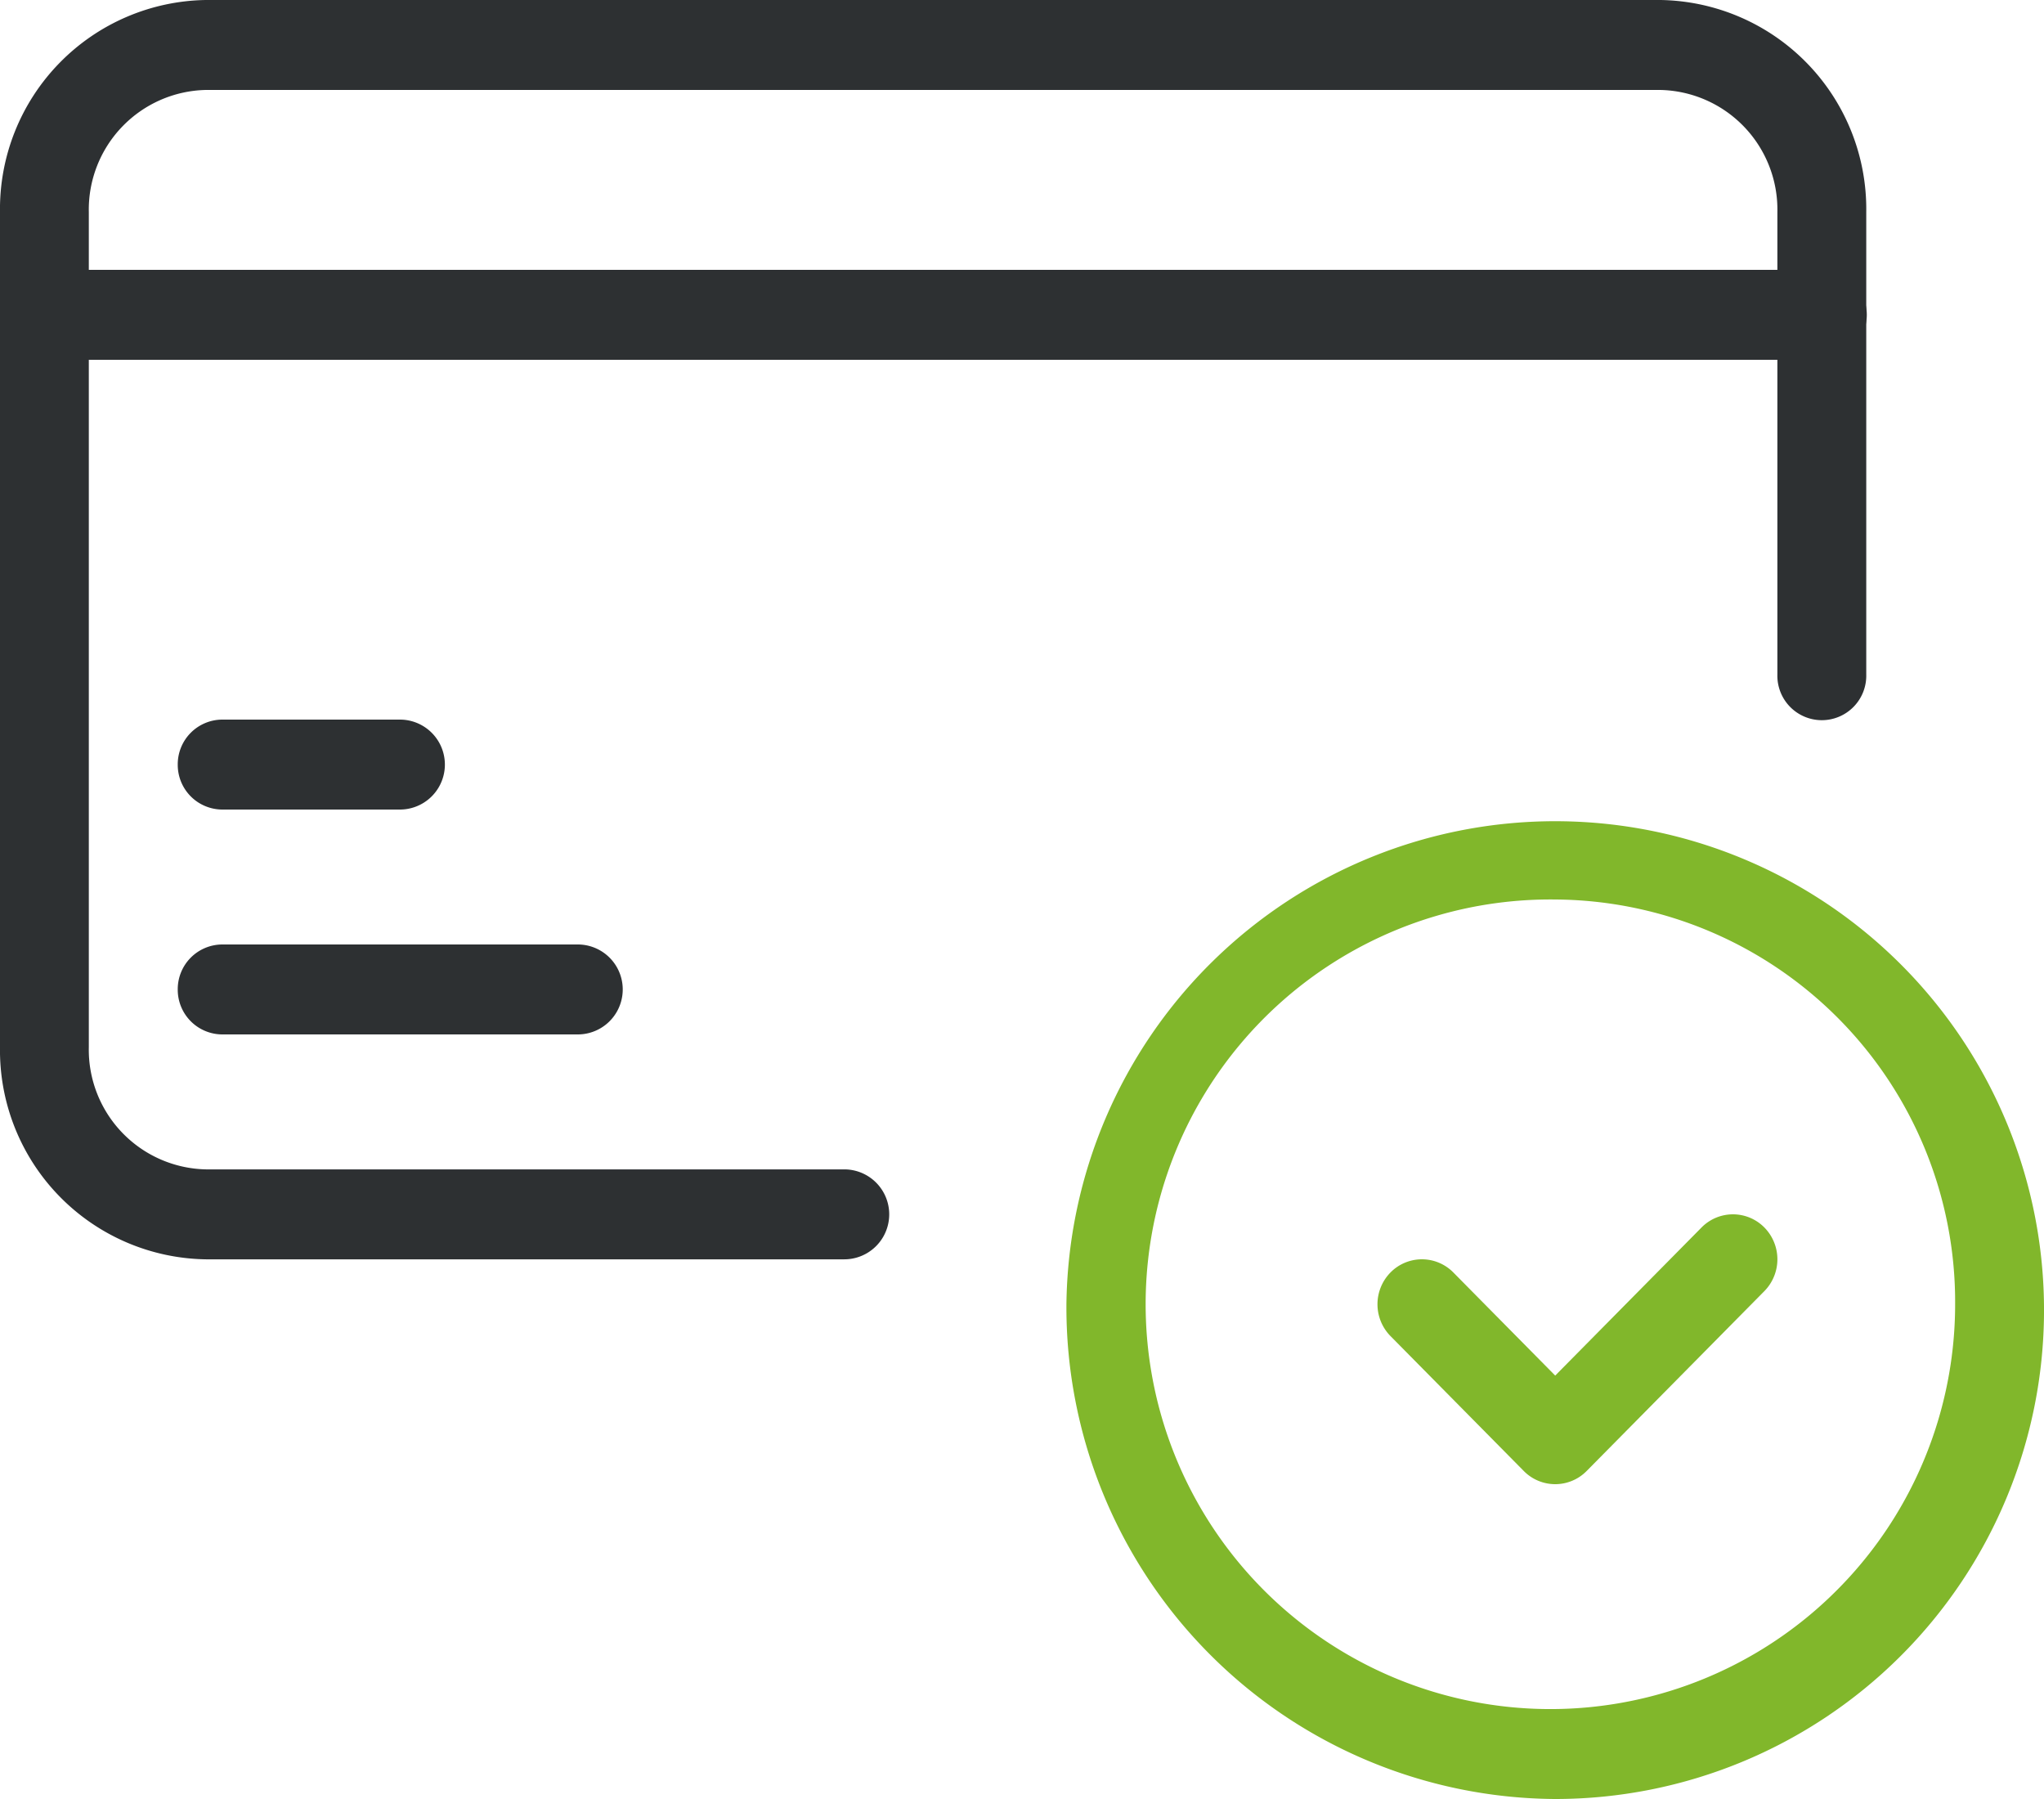
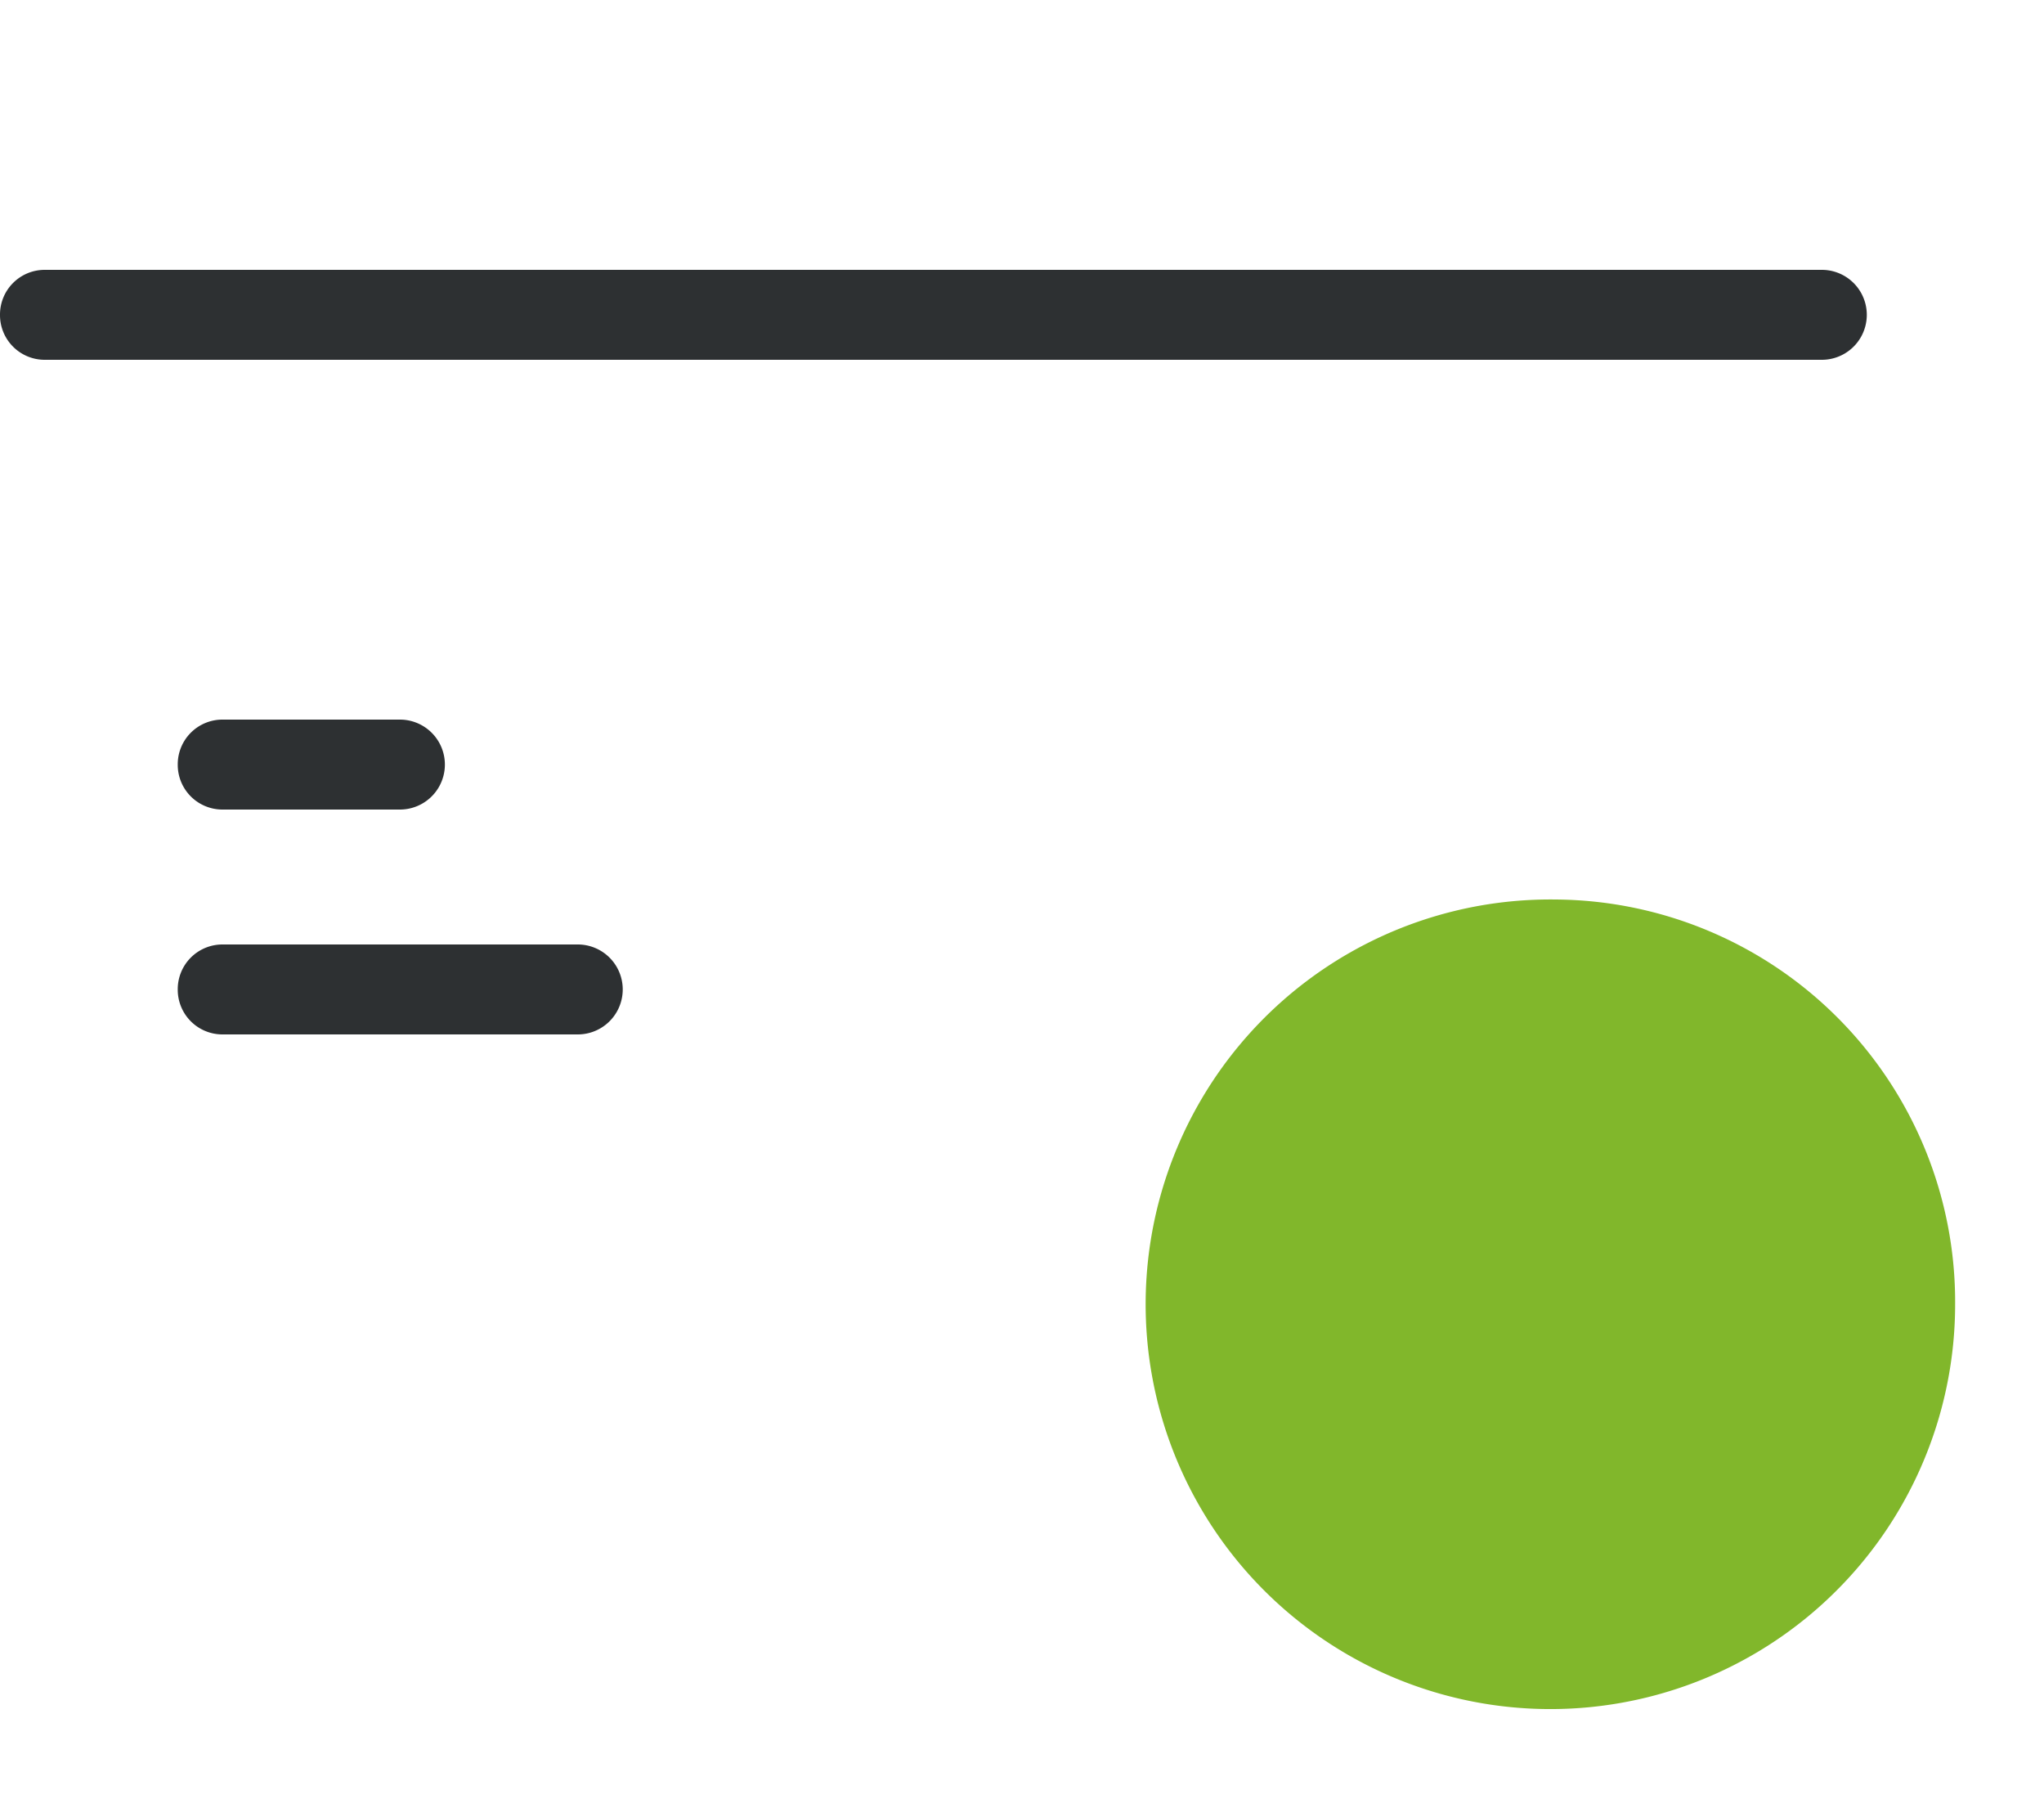
<svg xmlns="http://www.w3.org/2000/svg" id="Vector_Smart_Object" data-name="Vector Smart Object" width="75" height="66" viewBox="0 0 75 66">
  <defs>
    <clipPath id="clip-path">
      <rect id="Rectangle_40" data-name="Rectangle 40" width="75" height="66" fill="none" />
    </clipPath>
  </defs>
  <g id="Group_68" data-name="Group 68">
    <g id="Group_67" data-name="Group 67" clip-path="url(#clip-path)">
-       <path id="Path_257" data-name="Path 257" d="M0,7.779A7.671,7.671,0,0,1,7.559,0h53.36a7.671,7.671,0,0,1,7.559,7.779V24.75a1.631,1.631,0,1,1-3.261,0V7.779a4.391,4.391,0,0,0-4.3-4.479H7.559a4.391,4.391,0,0,0-4.3,4.479V38.422a4.391,4.391,0,0,0,4.3,4.479H30.978a1.65,1.65,0,0,1,0,3.3H7.559A7.671,7.671,0,0,1,0,38.422Z" fill="#2d3032" fill-rule="evenodd" />
      <path id="Path_258" data-name="Path 258" d="M0,11.55A1.64,1.64,0,0,1,1.63,9.9H66.848a1.65,1.65,0,0,1,0,3.3H1.63A1.64,1.64,0,0,1,0,11.55" fill="#2d3032" fill-rule="evenodd" />
      <path id="Path_259" data-name="Path 259" d="M6.522,28.05a1.64,1.64,0,0,1,1.63-1.65h6.522a1.65,1.65,0,0,1,0,3.3H8.152a1.64,1.64,0,0,1-1.63-1.65" fill="#2d3032" fill-rule="evenodd" />
      <path id="Path_260" data-name="Path 260" d="M6.522,36.3a1.64,1.64,0,0,1,1.63-1.65H21.2a1.65,1.65,0,0,1,0,3.3H8.152a1.64,1.64,0,0,1-1.63-1.65" fill="#2d3032" fill-rule="evenodd" />
-       <path id="Path_261" data-name="Path 261" d="M57.065,33A14.851,14.851,0,1,0,71.739,47.85,14.763,14.763,0,0,0,57.065,33M39.13,47.85A17.936,17.936,0,1,1,57.065,66,18.043,18.043,0,0,1,39.13,47.85" fill="#81b72b" fill-rule="evenodd" />
+       <path id="Path_261" data-name="Path 261" d="M57.065,33A14.851,14.851,0,1,0,71.739,47.85,14.763,14.763,0,0,0,57.065,33M39.13,47.85" fill="#81b72b" fill-rule="evenodd" />
      <path id="Path_262" data-name="Path 262" d="M62.434,45.033a1.618,1.618,0,0,1,2.306,0,1.665,1.665,0,0,1,0,2.334l-6.522,6.6a1.618,1.618,0,0,1-2.306,0l-4.891-4.95a1.665,1.665,0,0,1,0-2.334,1.618,1.618,0,0,1,2.306,0l3.738,3.783Z" fill="#81b72b" fill-rule="evenodd" />
    </g>
  </g>
</svg>